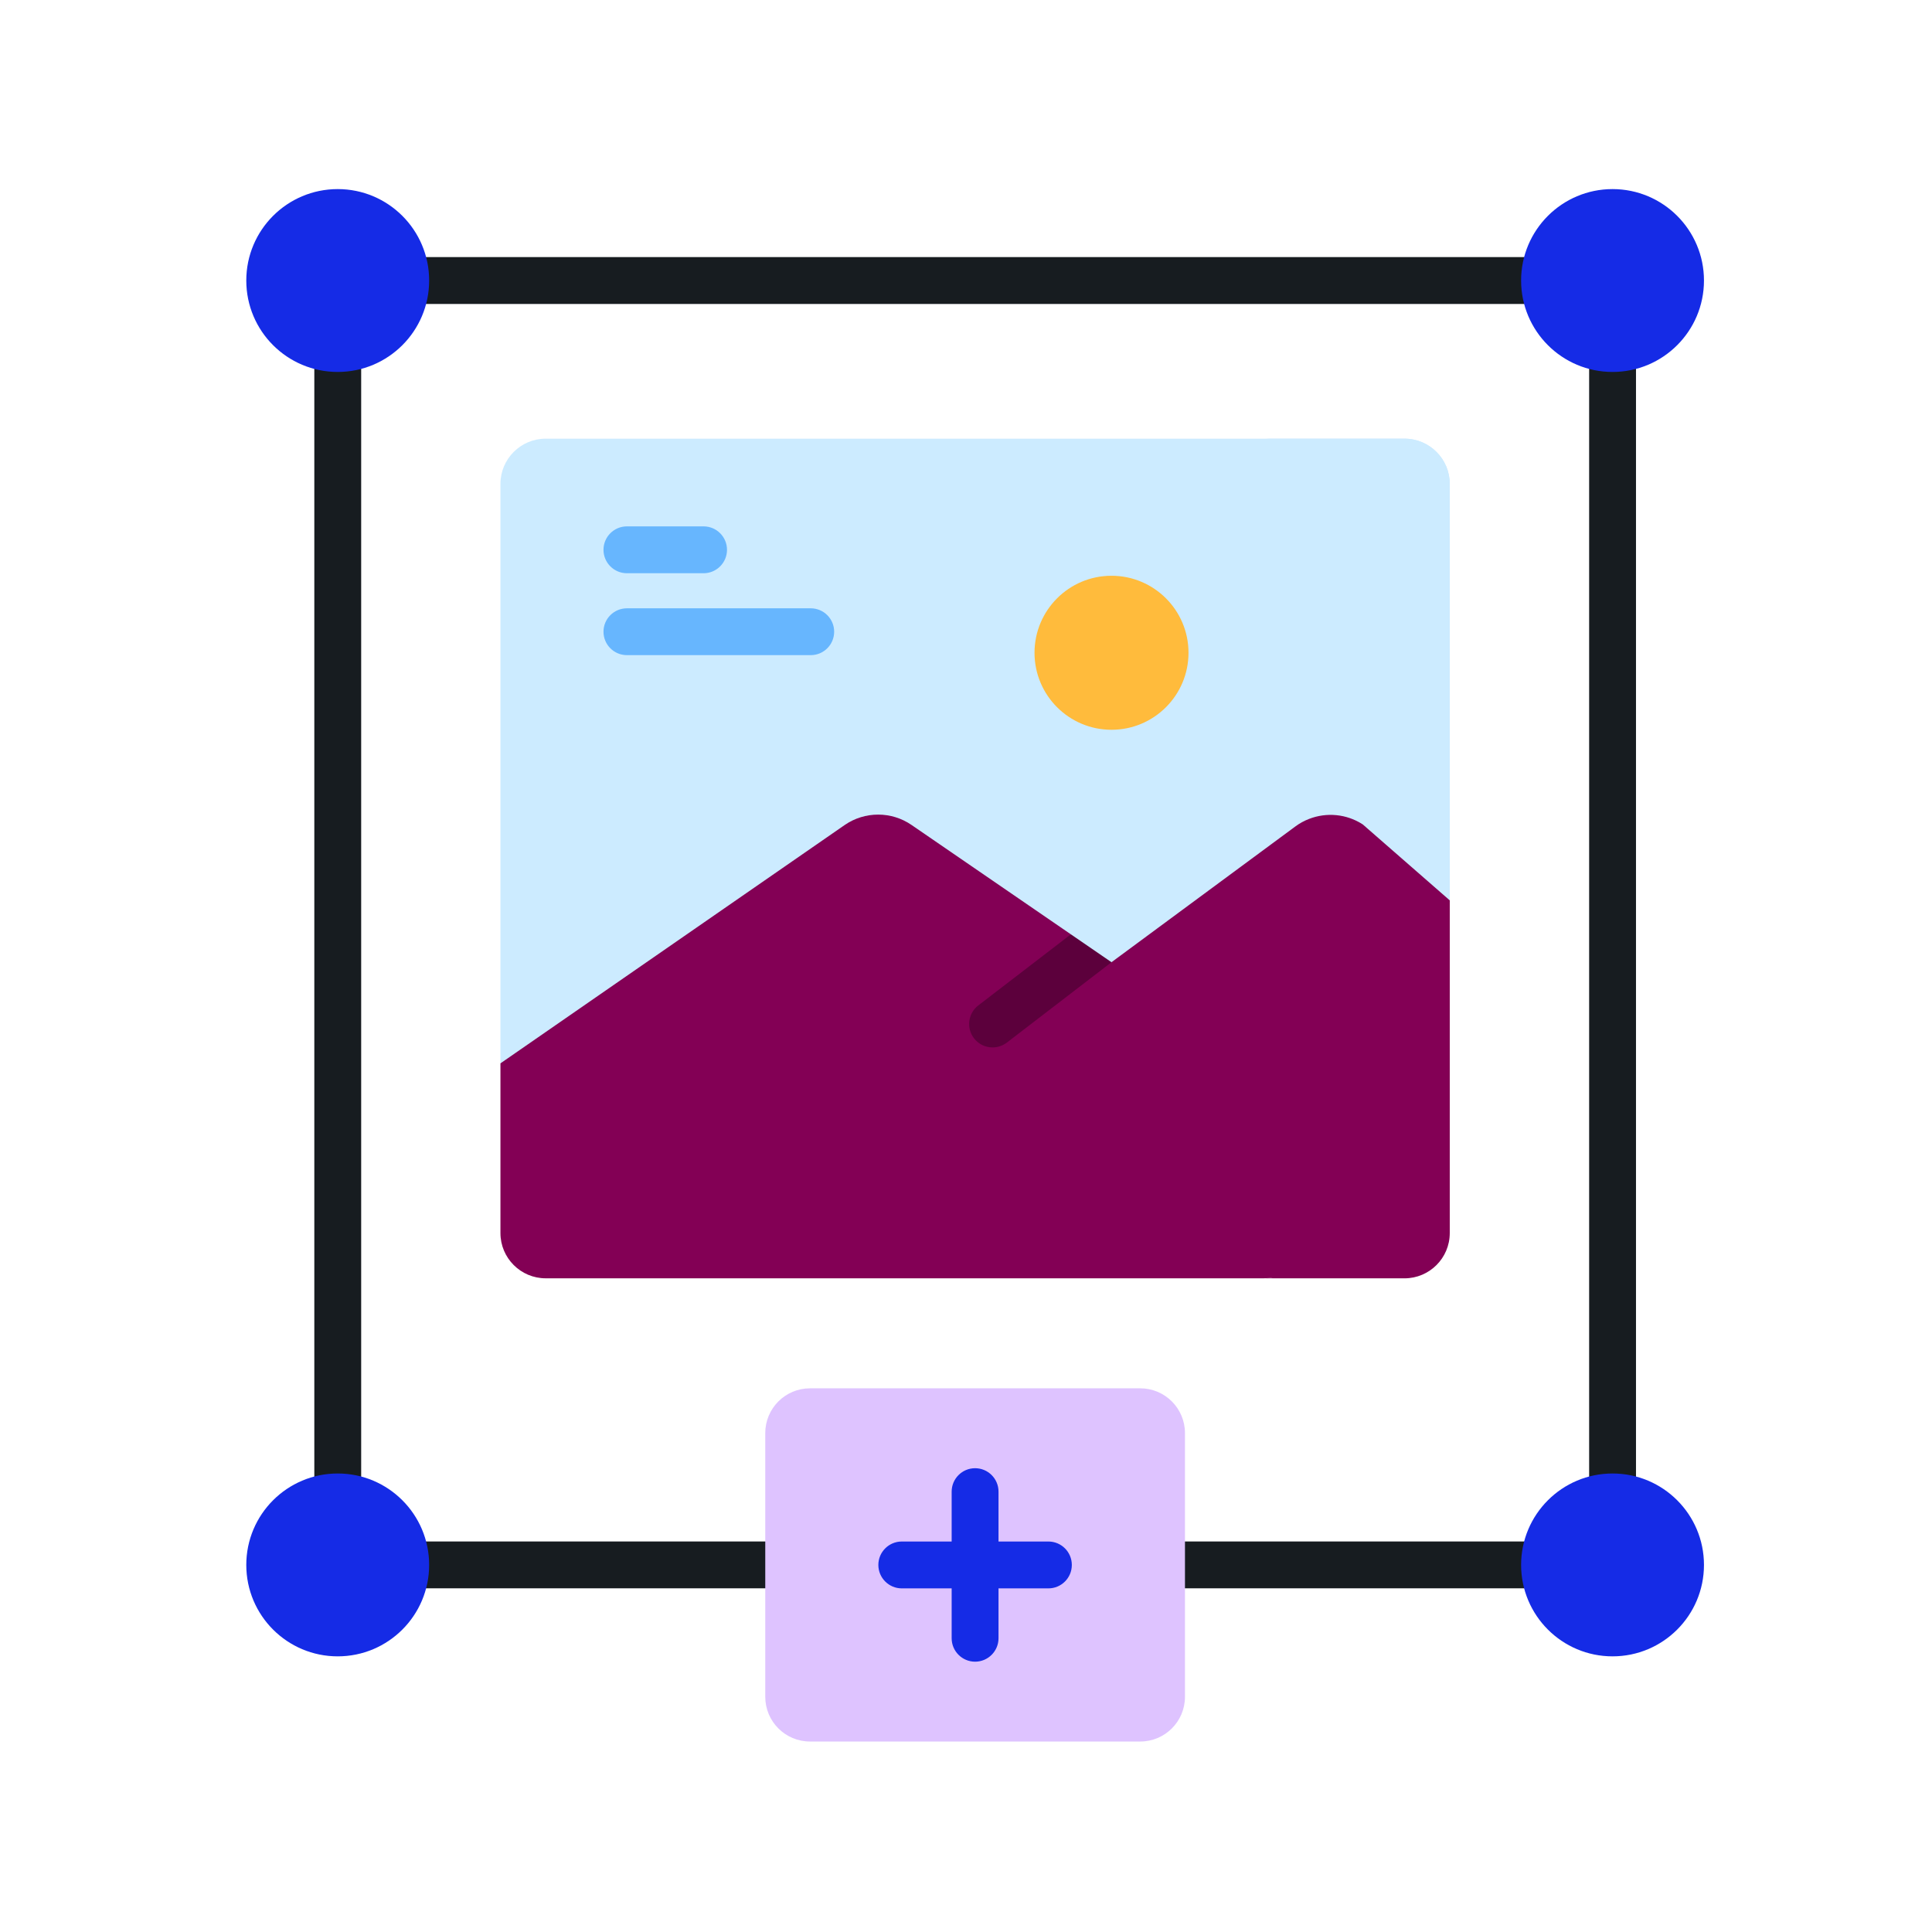
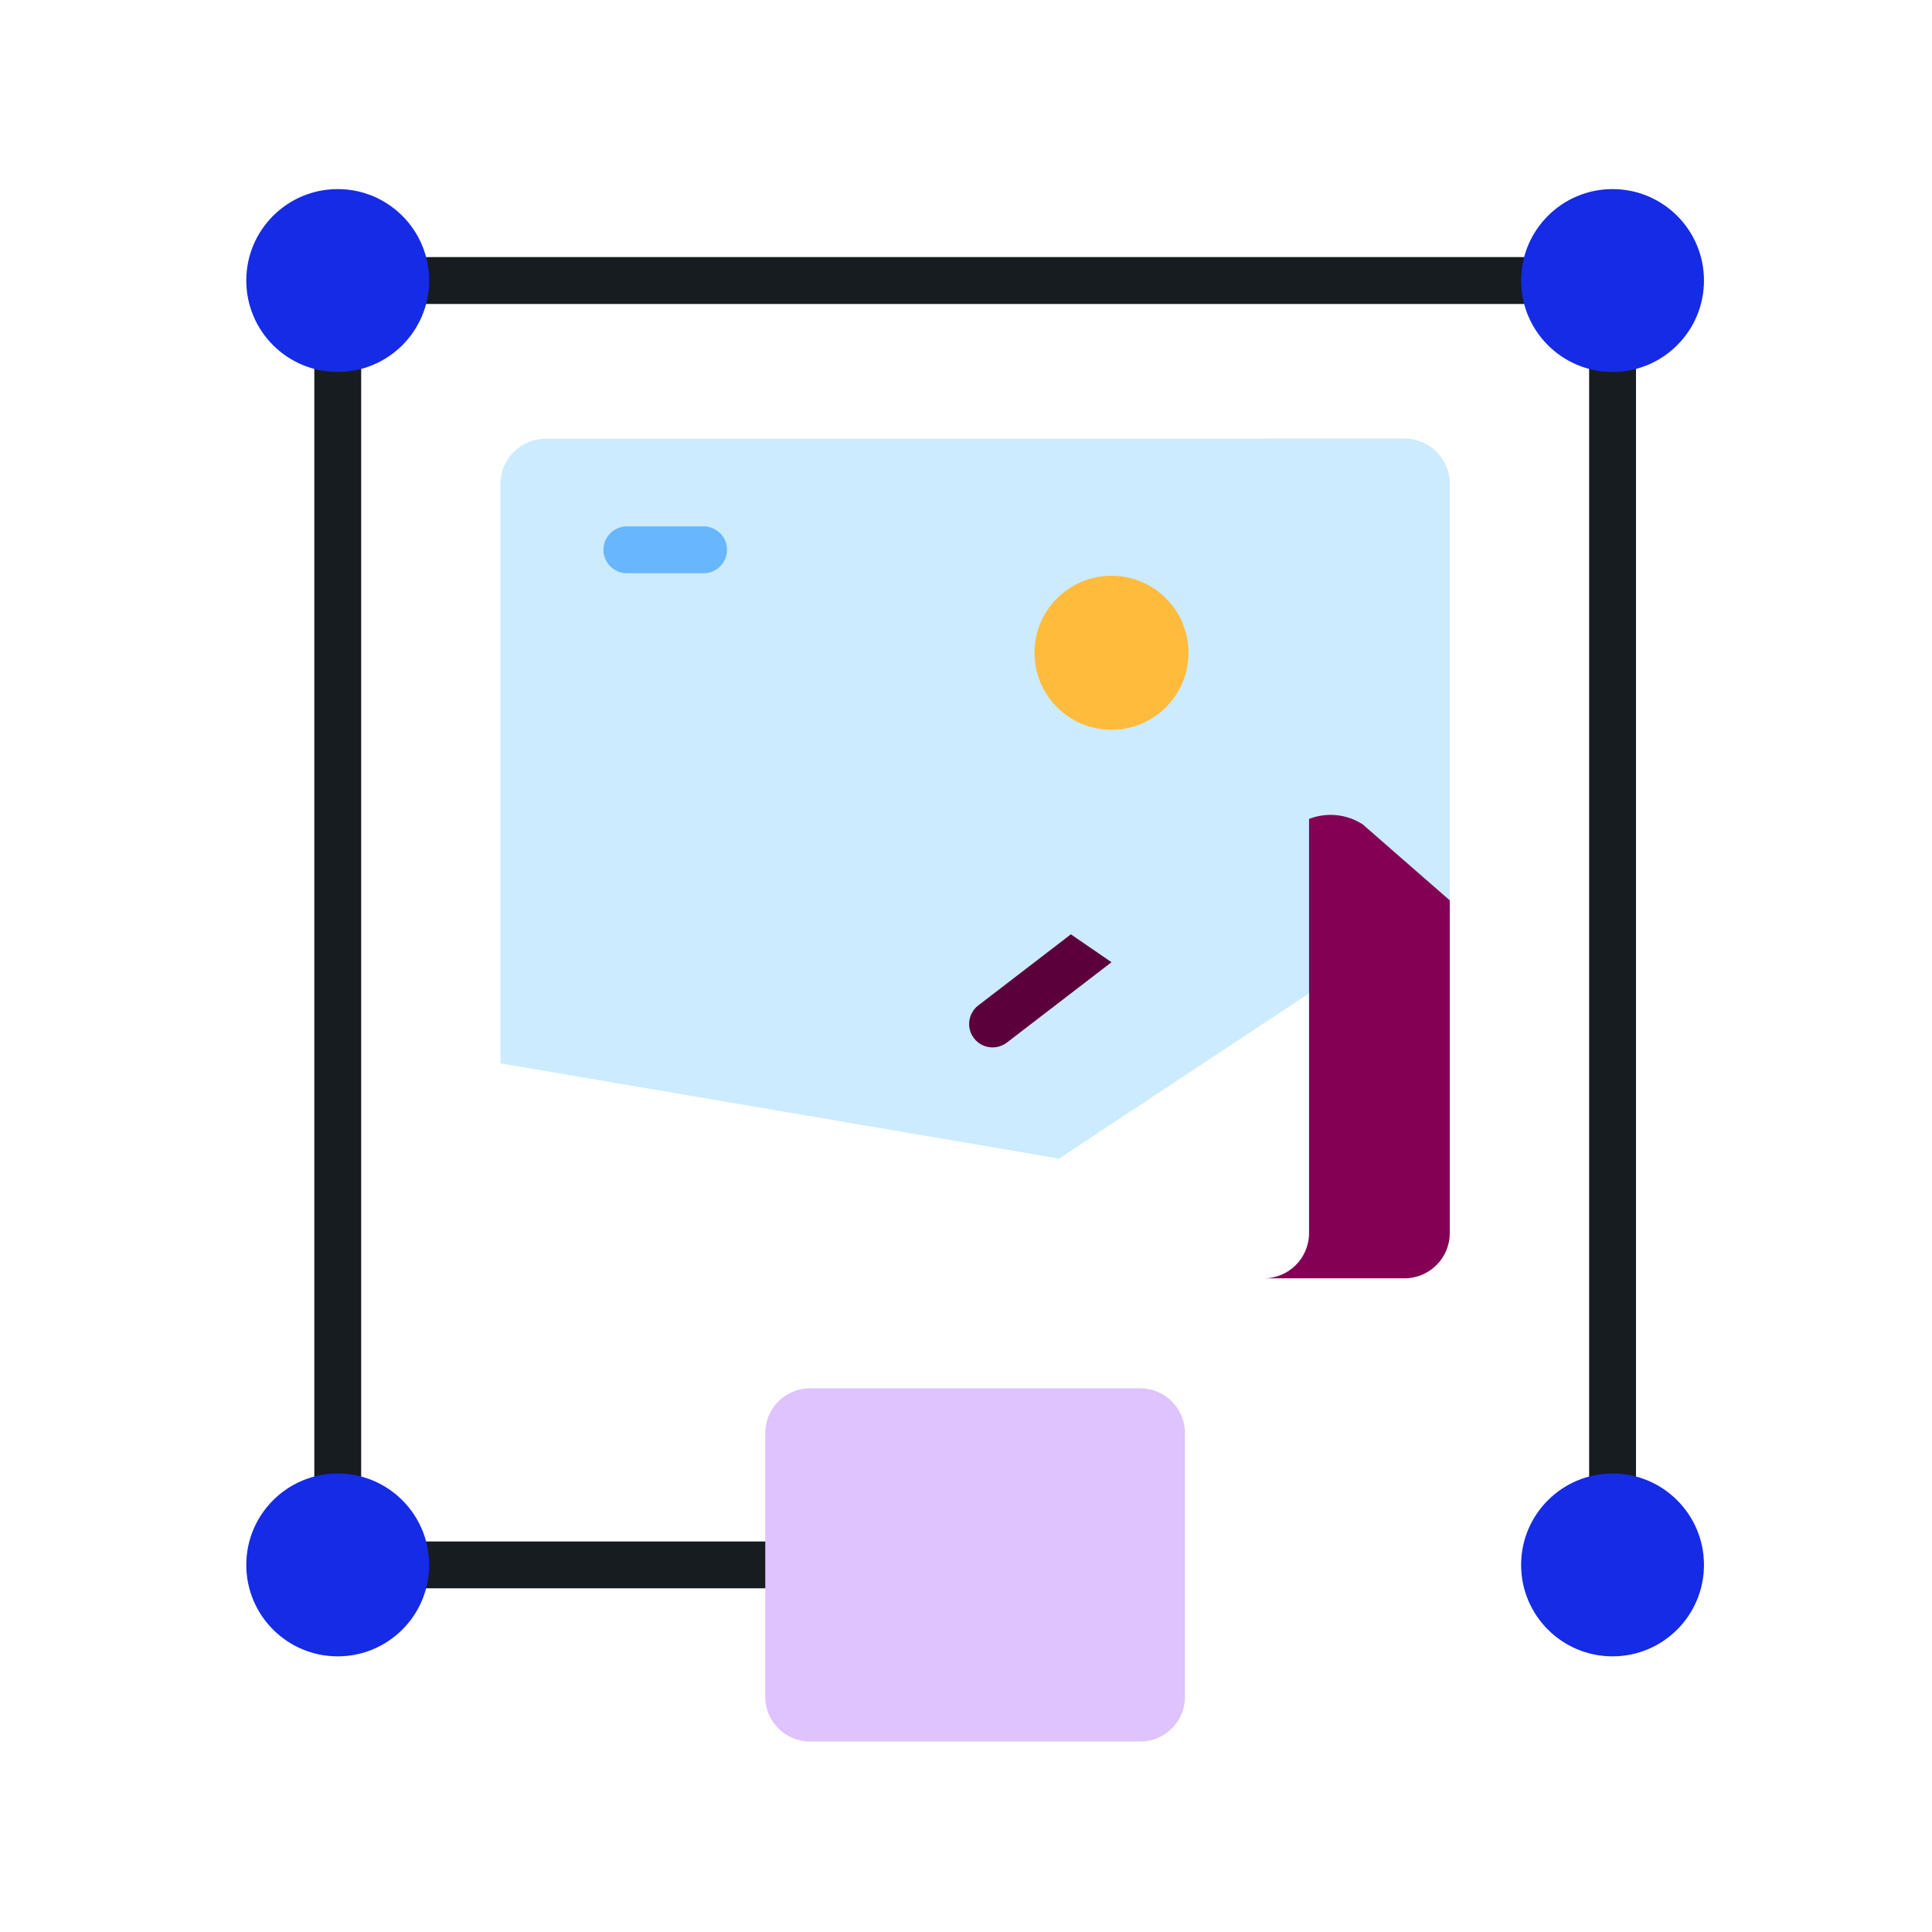
<svg xmlns="http://www.w3.org/2000/svg" width="71" height="71" viewBox="0 0 71 71" fill="none">
  <path d="M56.331 11.17H15.263C14.788 11.17 14.402 10.785 14.402 10.309C14.402 9.834 14.788 9.448 15.263 9.448H56.331C56.806 9.448 57.192 9.834 57.192 10.309C57.192 10.785 56.806 11.17 56.331 11.17Z" fill="#171C20" />
  <path d="M59.261 55.441C58.786 55.441 58.4 55.056 58.4 54.581V13.239C58.4 12.763 58.786 12.378 59.261 12.378C59.737 12.378 60.122 12.763 60.122 13.239V54.581C60.122 55.056 59.737 55.441 59.261 55.441Z" fill="#171C20" />
  <path d="M12.412 55.441C11.936 55.441 11.551 55.056 11.551 54.581V13.239C11.551 12.763 11.936 12.378 12.412 12.378C12.887 12.378 13.273 12.763 13.273 13.239V54.581C13.273 55.056 12.887 55.441 12.412 55.441Z" fill="#171C20" />
  <path d="M28.125 58.37H14.912C14.436 58.37 14.051 57.985 14.051 57.509C14.051 57.034 14.436 56.648 14.912 56.648H28.125C28.601 56.648 28.986 57.034 28.986 57.509C28.986 57.985 28.601 58.37 28.125 58.37Z" fill="#171C20" />
-   <path d="M56.762 58.37H43.548C43.073 58.37 42.688 57.985 42.688 57.509C42.688 57.034 43.073 56.648 43.548 56.648H56.762C57.238 56.648 57.623 57.034 57.623 57.509C57.623 57.985 57.237 58.37 56.762 58.37Z" fill="#171C20" />
  <path d="M41.903 64H29.768C28.859 64 28.123 63.264 28.123 62.356V52.665C28.123 51.757 28.859 51.02 29.768 51.02H41.903C42.811 51.02 43.547 51.757 43.547 52.665V62.356C43.547 63.264 42.811 64 41.903 64Z" fill="#DEC3FF" />
  <path d="M53.278 17.784V33.088L48.106 36.507L38.923 42.578L18.391 39.078V17.784C18.391 16.866 19.136 16.121 20.054 16.121H51.614C52.533 16.121 53.278 16.866 53.278 17.784Z" fill="#CCEBFF" />
  <path d="M53.278 17.784V33.088L48.107 36.507V17.784C48.107 16.866 47.362 16.121 46.443 16.121H51.615C52.533 16.121 53.278 16.866 53.278 17.784Z" fill="#CCEBFF" />
-   <path d="M50.717 33.431L50.426 45.314C50.426 46.232 47.362 46.977 46.443 46.977H20.054C19.136 46.977 18.391 46.232 18.391 45.314V39.078L31.043 30.318C31.783 29.809 32.76 29.809 33.5 30.318L39.354 34.336L39.017 35.474L40.847 35.361C40.847 35.361 40.847 35.361 40.848 35.36L47.606 30.37C47.762 30.254 47.931 30.163 48.107 30.095L50.717 33.431Z" fill="#830055" />
  <path d="M50.081 30.297C49.484 29.909 48.748 29.845 48.107 30.095V45.314C48.107 46.233 47.362 46.978 46.443 46.978H51.614C52.532 46.978 53.278 46.233 53.278 45.314V33.088L50.081 30.297Z" fill="#830055" />
  <path d="M40.847 26.819C42.41 26.819 43.677 25.552 43.677 23.989C43.677 22.426 42.41 21.159 40.847 21.159C39.285 21.159 38.018 22.426 38.018 23.989C38.018 25.552 39.285 26.819 40.847 26.819Z" fill="#FFBB3C" />
-   <path d="M38.528 56.65H36.695V54.817C36.695 54.341 36.309 53.956 35.834 53.956C35.359 53.956 34.973 54.342 34.973 54.817V56.65H33.14C32.665 56.65 32.279 57.035 32.279 57.511C32.279 57.986 32.665 58.372 33.14 58.372H34.973V60.205C34.973 60.68 35.359 61.066 35.834 61.066C36.309 61.066 36.695 60.68 36.695 60.205V58.372H38.528C39.004 58.372 39.389 57.986 39.389 57.511C39.389 57.035 39.004 56.65 38.528 56.65Z" fill="#152BE6" />
  <path d="M40.847 35.361L37.001 38.315C36.843 38.434 36.66 38.492 36.477 38.492C36.218 38.492 35.963 38.377 35.793 38.156C35.504 37.779 35.575 37.238 35.952 36.949L39.354 34.336L40.847 35.361Z" fill="#5C003C" />
  <path d="M25.856 21.066H23.039C22.563 21.066 22.178 20.68 22.178 20.205C22.178 19.729 22.563 19.344 23.039 19.344H25.856C26.331 19.344 26.717 19.729 26.717 20.205C26.717 20.68 26.331 21.066 25.856 21.066Z" fill="#67B6FE" />
-   <path d="M29.794 24.076H23.039C22.563 24.076 22.178 23.691 22.178 23.215C22.178 22.74 22.563 22.355 23.039 22.355H29.794C30.269 22.355 30.655 22.74 30.655 23.215C30.655 23.691 30.269 24.076 29.794 24.076Z" fill="#67B6FE" />
  <path d="M59.26 13.669C61.116 13.669 62.62 12.165 62.62 10.309C62.62 8.453 61.116 6.949 59.26 6.949C57.405 6.949 55.9 8.453 55.9 10.309C55.9 12.165 57.405 13.669 59.26 13.669Z" fill="#152BE6" />
  <path d="M59.26 60.87C61.116 60.87 62.62 59.366 62.62 57.51C62.62 55.655 61.116 54.15 59.26 54.15C57.405 54.15 55.9 55.655 55.9 57.51C55.9 59.366 57.405 60.87 59.26 60.87Z" fill="#152BE6" />
  <path d="M12.411 13.669C14.266 13.669 15.771 12.165 15.771 10.309C15.771 8.453 14.266 6.949 12.411 6.949C10.555 6.949 9.051 8.453 9.051 10.309C9.051 12.165 10.555 13.669 12.411 13.669Z" fill="#152BE6" />
  <path d="M12.411 60.87C14.266 60.87 15.771 59.366 15.771 57.51C15.771 55.655 14.266 54.15 12.411 54.15C10.555 54.15 9.051 55.655 9.051 57.51C9.051 59.366 10.555 60.87 12.411 60.87Z" fill="#152BE6" />
</svg>